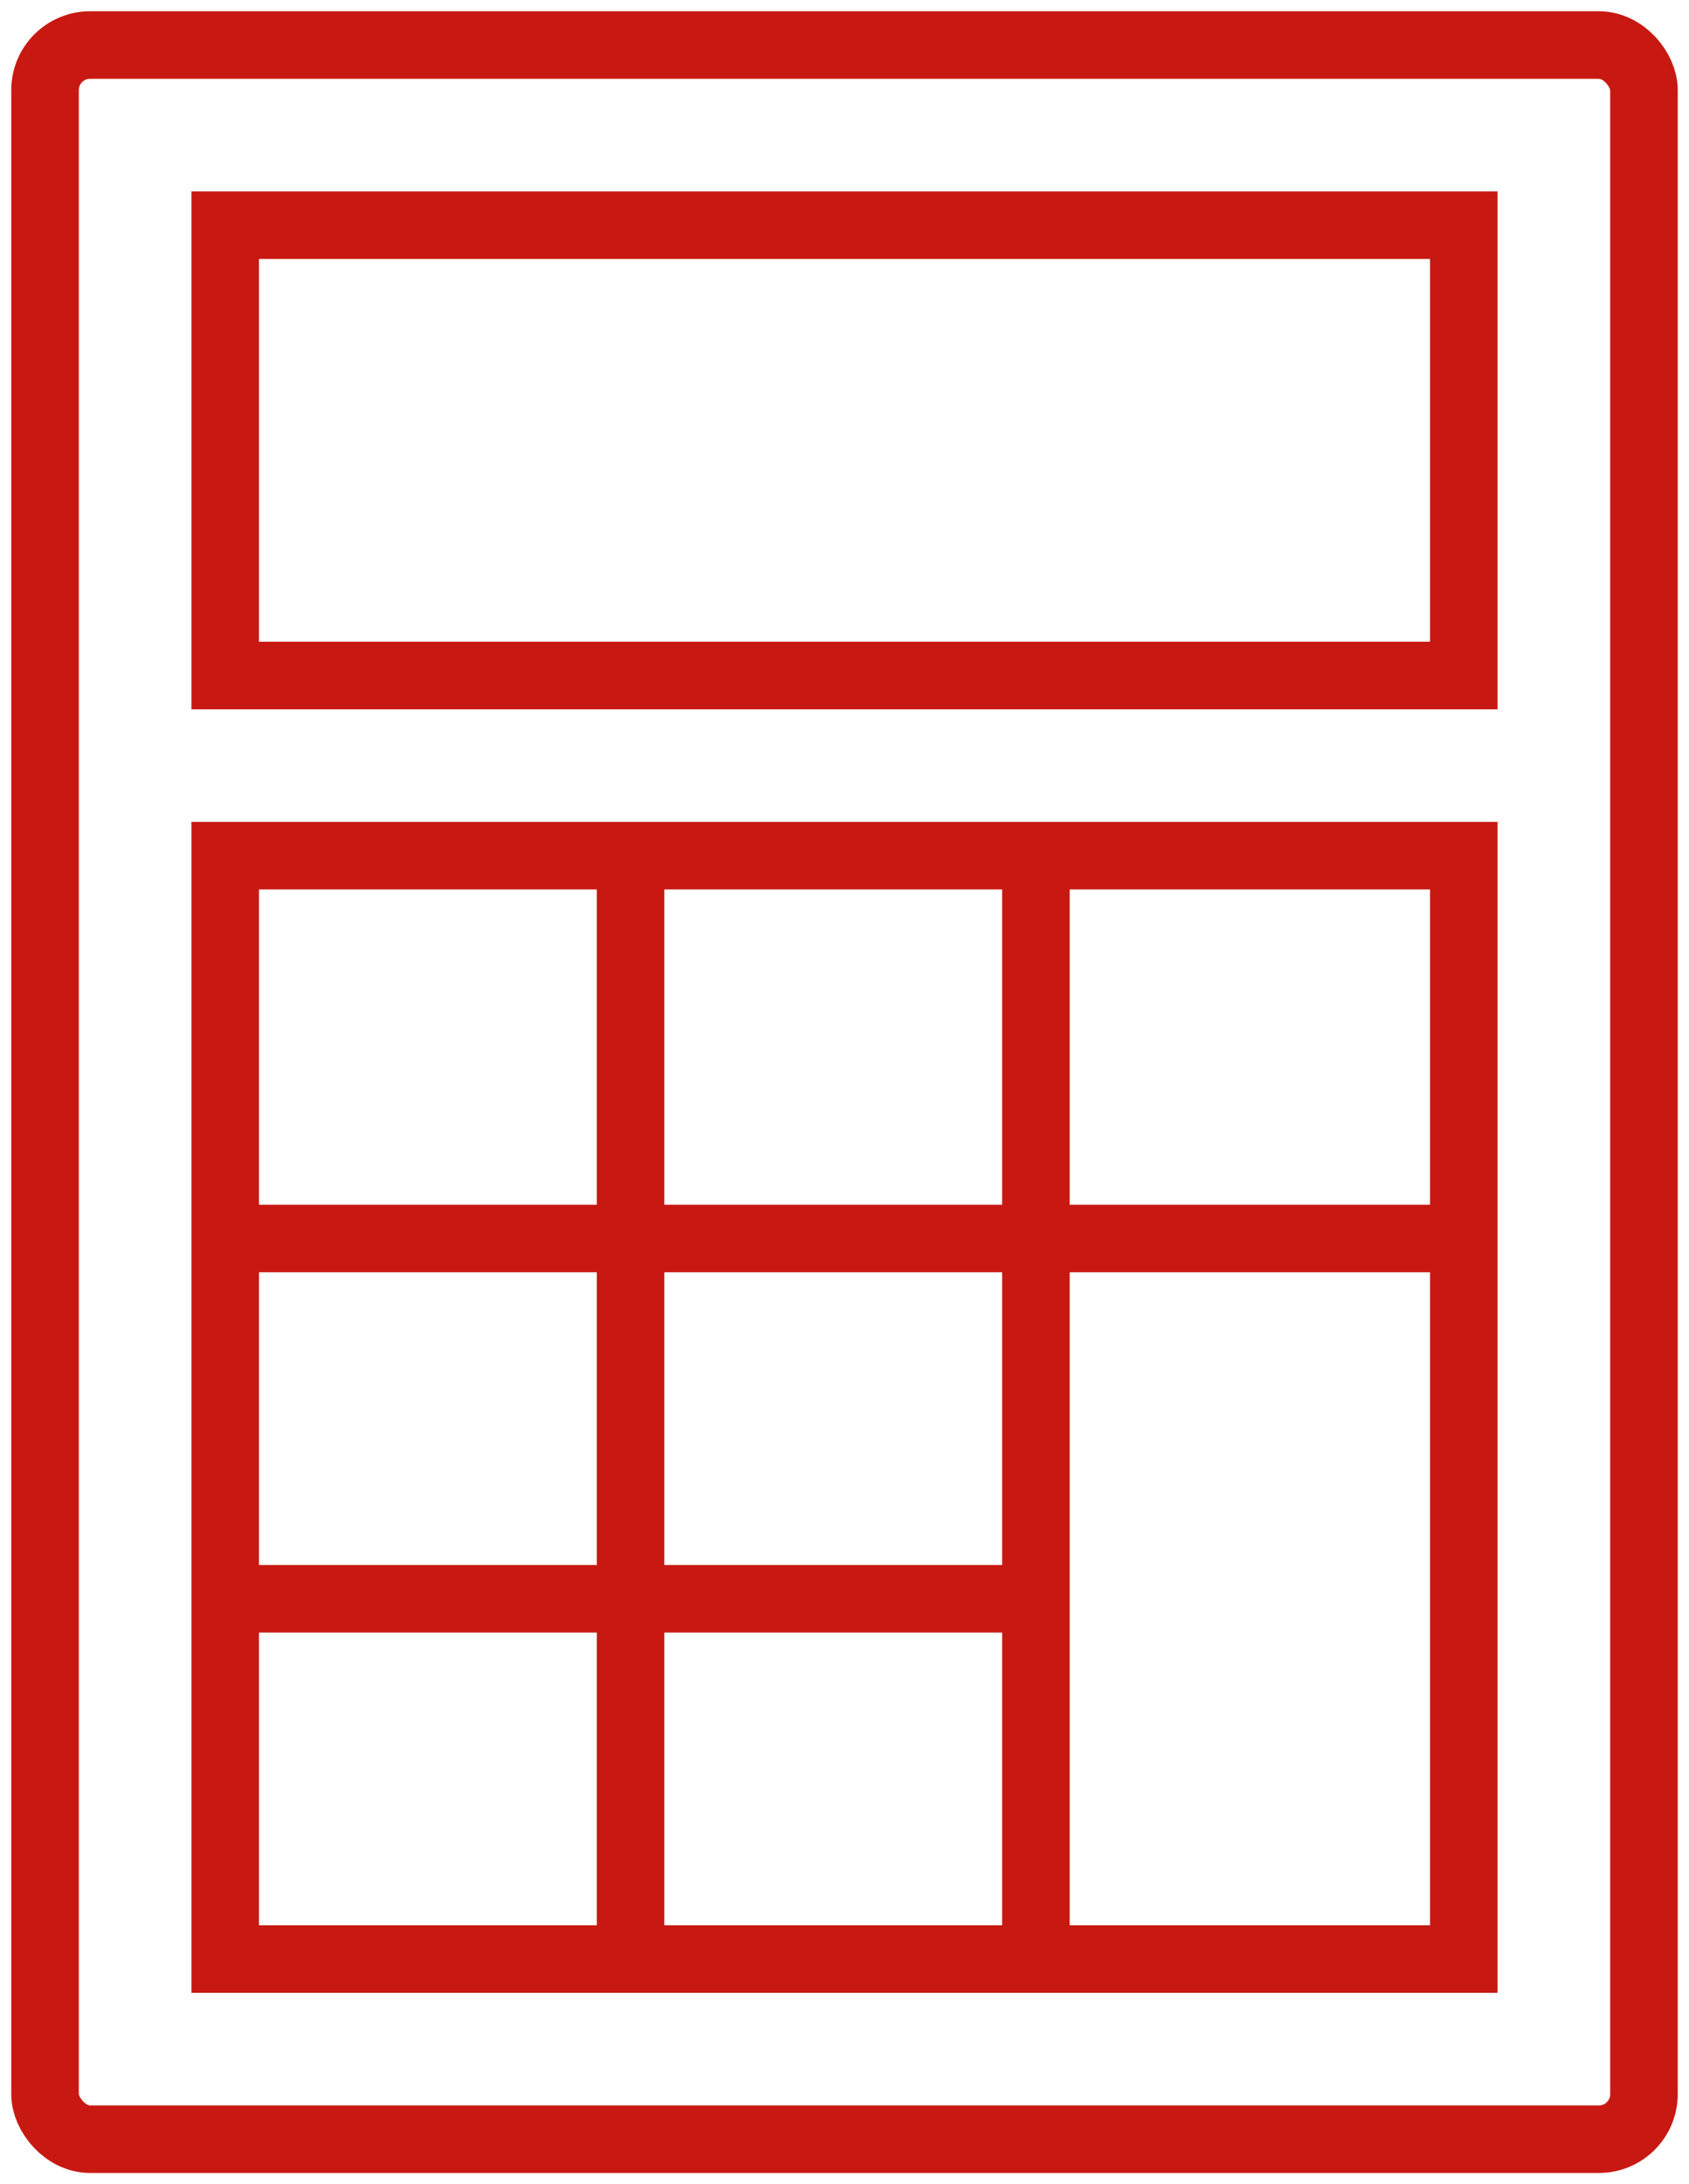
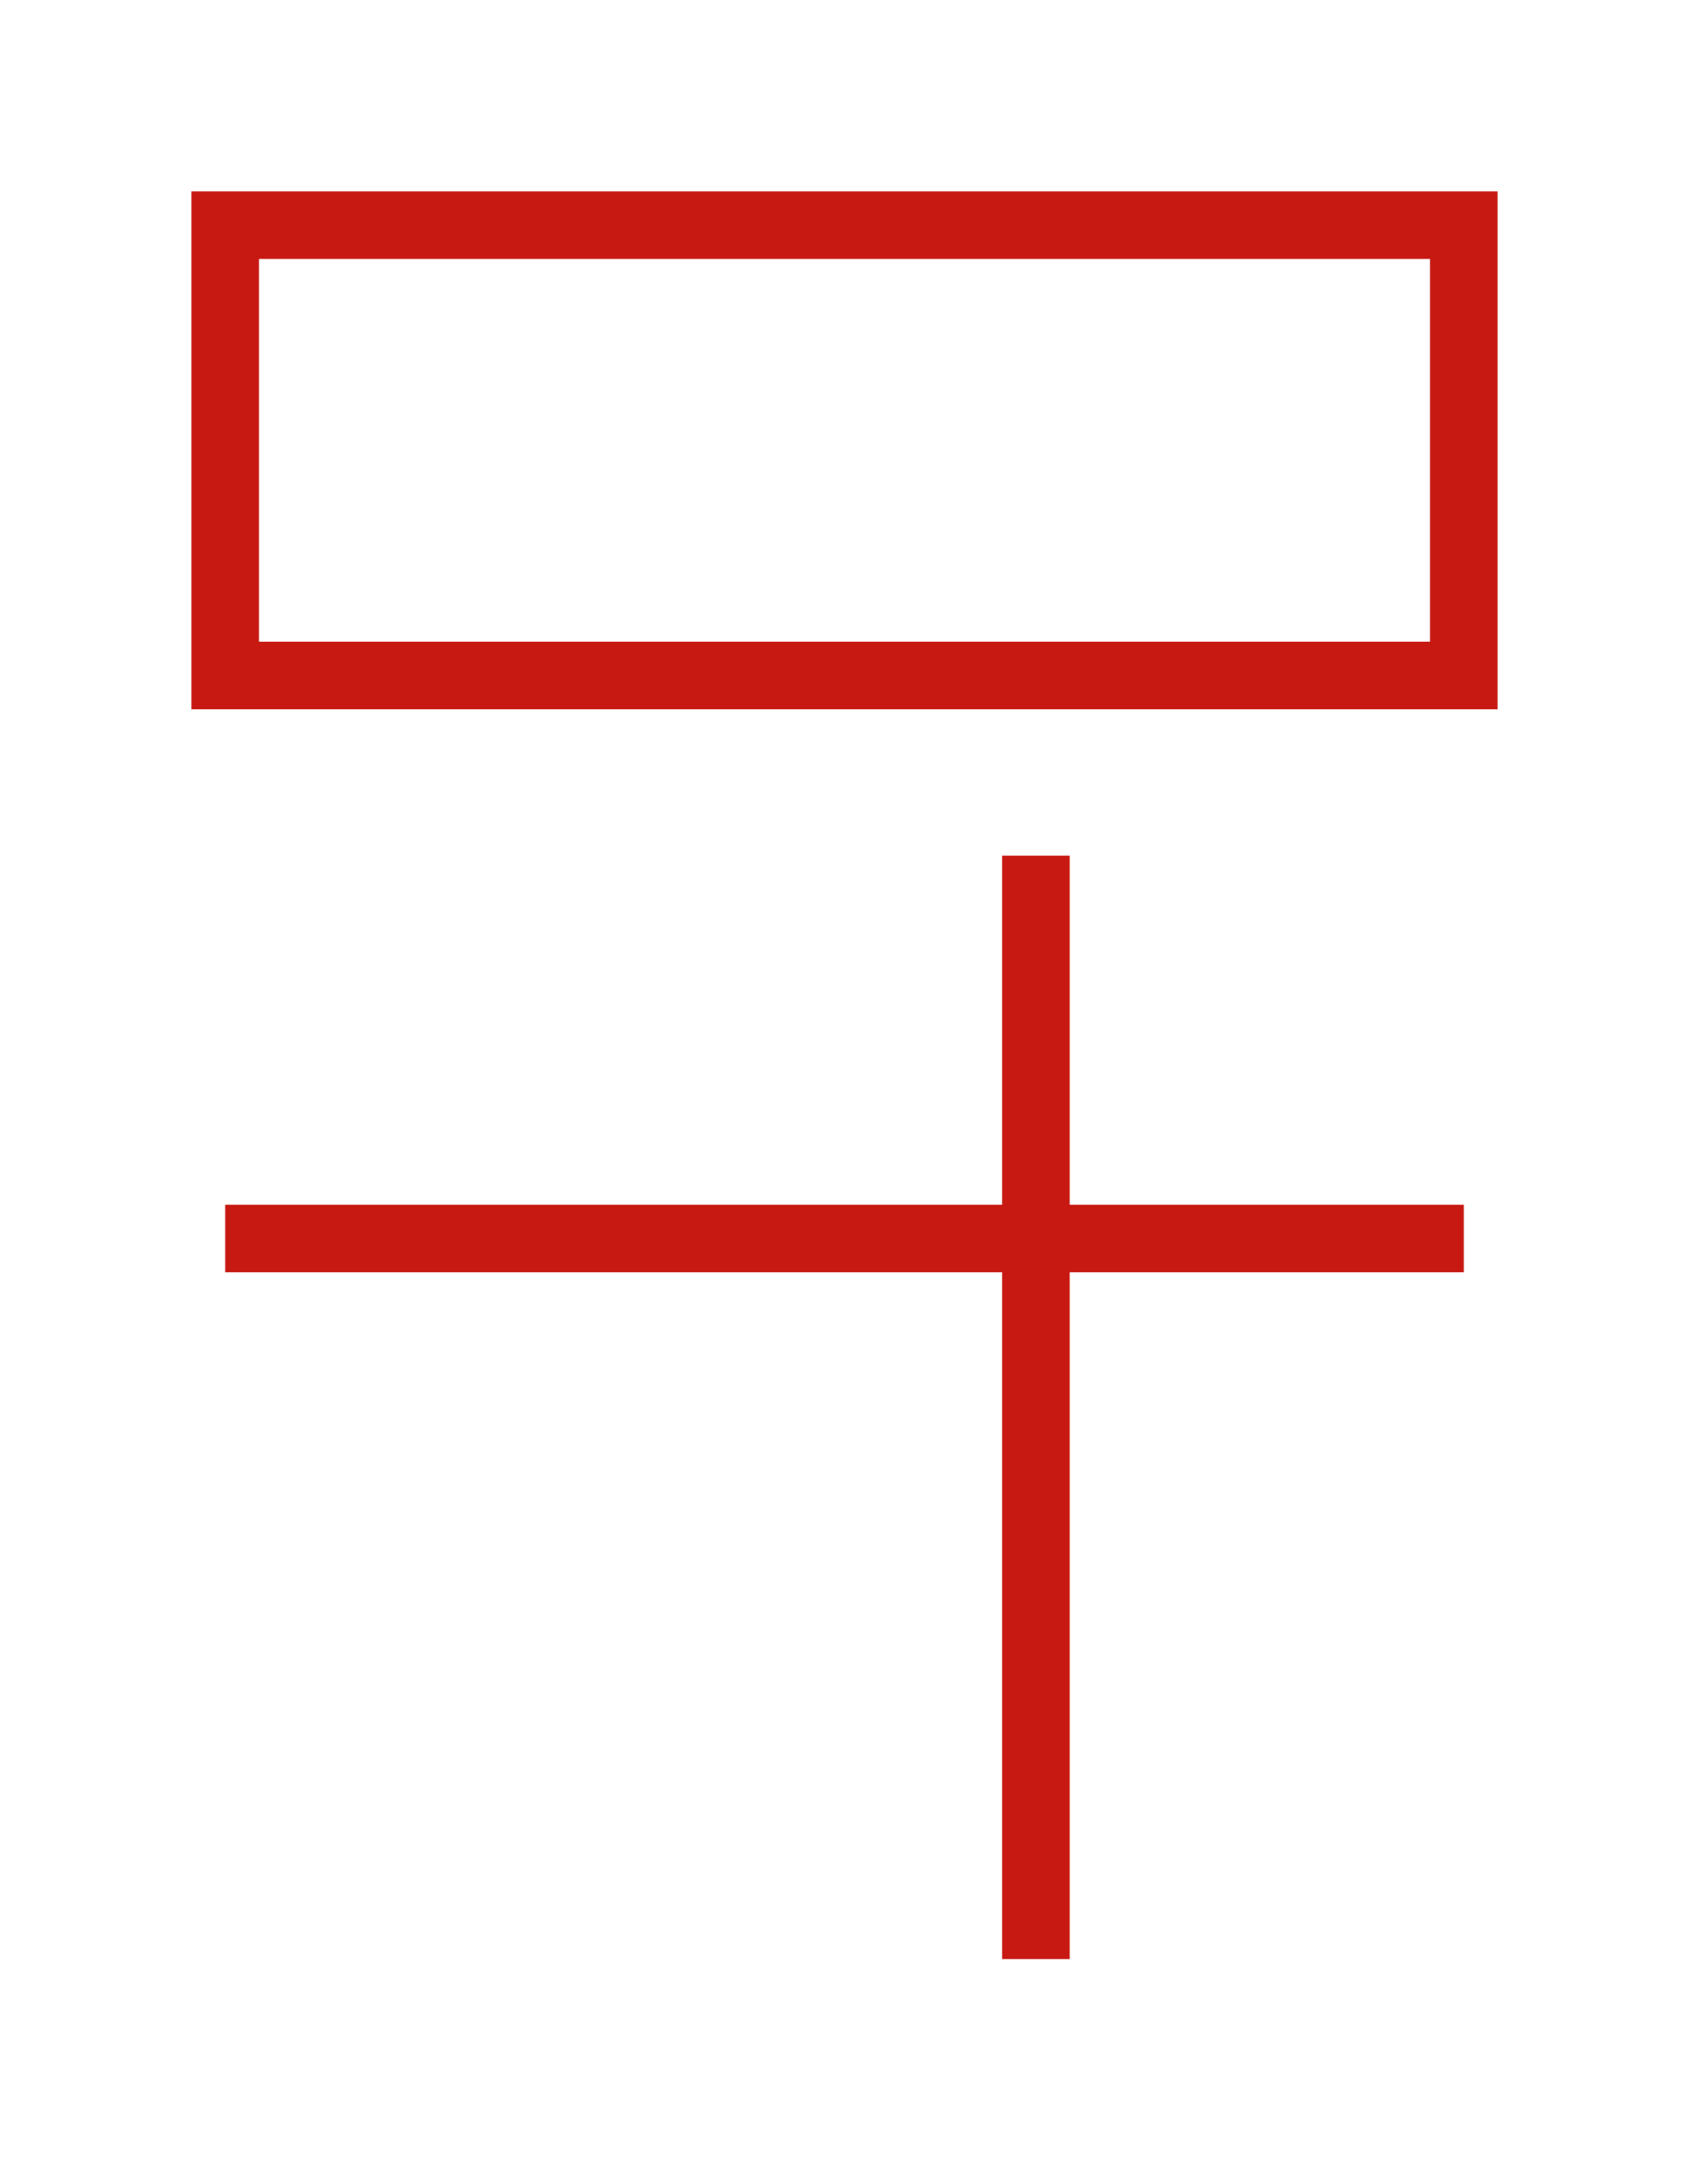
<svg xmlns="http://www.w3.org/2000/svg" id="Group_6520" data-name="Group 6520" width="75" height="97" viewBox="0 0 75 97">
  <defs>
    <clipPath id="clip-path">
      <rect id="Rectangle_1129" data-name="Rectangle 1129" width="75" height="97" fill="none" stroke="#c71912" stroke-width="3" />
    </clipPath>
  </defs>
  <g id="Group_6519" data-name="Group 6519" clip-path="url(#clip-path)">
-     <rect id="Rectangle_1126" data-name="Rectangle 1126" width="71" height="93" rx="2" transform="translate(2 2)" fill="none" stroke="#c71912" stroke-miterlimit="10" stroke-width="3" />
-     <rect id="Rectangle_1127" data-name="Rectangle 1127" width="55" height="49" transform="translate(10 38)" fill="none" stroke="#c71912" stroke-miterlimit="10" stroke-width="3" />
    <rect id="Rectangle_1128" data-name="Rectangle 1128" width="55" height="20" transform="translate(10 10)" fill="none" stroke="#c71912" stroke-miterlimit="10" stroke-width="3" />
-     <line id="Line_126" data-name="Line 126" y2="49" transform="translate(28 38)" fill="none" stroke="#c71912" stroke-miterlimit="10" stroke-width="3" />
    <line id="Line_127" data-name="Line 127" y2="49" transform="translate(46 38)" fill="none" stroke="#c71912" stroke-miterlimit="10" stroke-width="3" />
    <line id="Line_128" data-name="Line 128" x2="55" transform="translate(10 55)" fill="none" stroke="#c71912" stroke-miterlimit="10" stroke-width="3" />
-     <line id="Line_129" data-name="Line 129" x2="36" transform="translate(10 71)" fill="none" stroke="#c71912" stroke-miterlimit="10" stroke-width="3" />
  </g>
</svg>